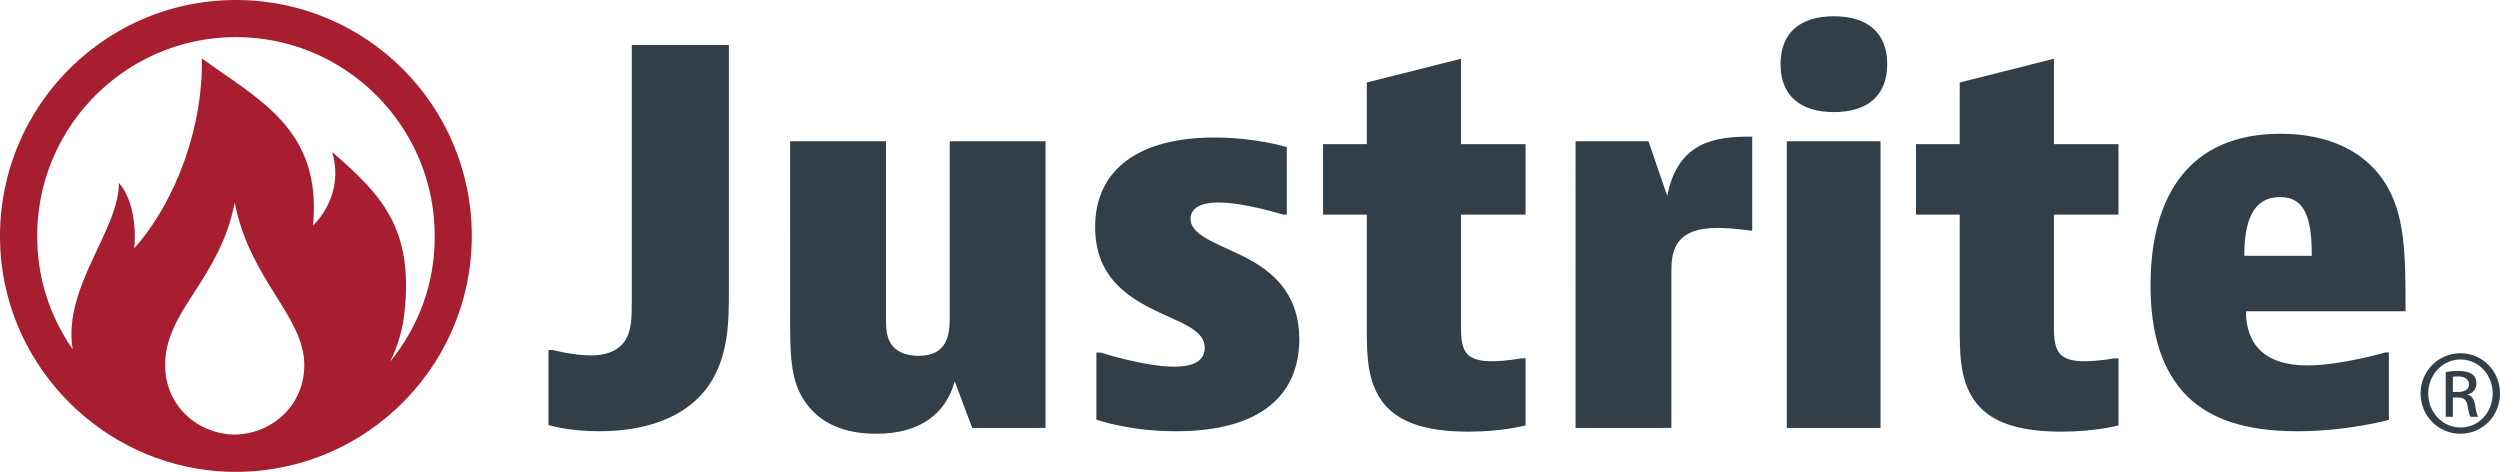
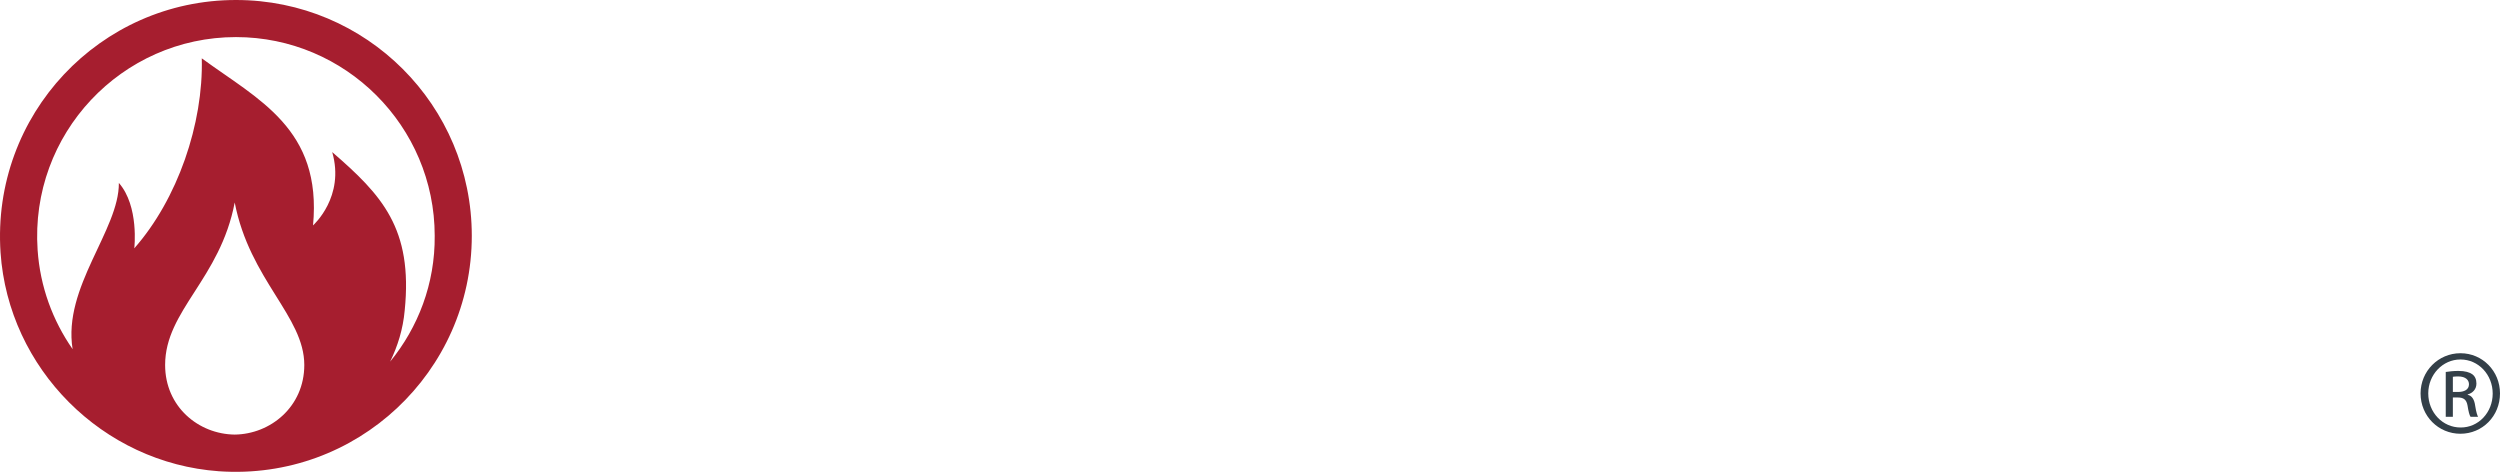
<svg xmlns="http://www.w3.org/2000/svg" id="Layer_1" data-name="Layer 1" viewBox="0 0 264.921 50">
  <defs>
    <style>
      .cls-1 {
        fill: #a61e2f;
      }

      .cls-1, .cls-2 {
        stroke-width: 0px;
      }

      .cls-2 {
        fill: #333f48;
      }
    </style>
  </defs>
-   <path class="cls-2" d="M58.119,37.089h.442s2.208.574,4.062.574c1.236,0,2.693-.265,3.576-1.501.751-1.148.751-2.473.751-4.46V4.769h10.288v25.962c0,3.312,0,7.02-2.164,10.155-2.384,3.4-6.711,4.813-11.568,4.813-3.312,0-5.387-.662-5.387-.662v-7.948h0ZM103.024,45.346l-1.854-4.945c-.927,3.4-3.621,5.563-8.301,5.563-3.356,0-6.049-1.06-7.683-3.576-1.457-2.252-1.457-4.945-1.457-8.919V14.968h10.155v18.5c0,1.192,0,2.119.53,2.958.53.795,1.501,1.28,2.914,1.28,3.135,0,3.312-2.34,3.312-4.062V14.968h10.155v30.378h-7.771ZM136.404,22.739h-.442s-4.062-1.28-6.844-1.28c-2.119,0-2.958.751-2.958,1.722,0,1.987,3.621,2.826,6.402,4.415,2.693,1.501,5.122,3.886,5.122,8.345,0,5.784-3.93,9.758-13.07,9.758-5.078,0-8.433-1.236-8.433-1.236v-7.109h.442s4.636,1.501,7.815,1.501c2.252,0,3.223-.751,3.223-1.987,0-2.384-3.841-2.914-7.197-5.034-2.384-1.501-4.415-3.709-4.415-7.771,0-6.093,4.636-9.493,12.628-9.493,4.415,0,7.683,1.016,7.683,1.016v7.153h.044ZM161.66,45.081s-2.428.662-6.049.662c-4.68,0-7.727-1.06-9.316-3.444-1.457-2.208-1.457-4.901-1.457-7.683v-11.877h-4.636v-7.462h4.636v-6.535l9.979-2.517v9.052h6.844v7.462h-6.844v11.612c0,1.06,0,2.252.53,3.002.53.706,1.457.927,2.738.927,1.545,0,3.135-.309,3.135-.309h.442v7.109h-0ZM185.68,24.461s-2.031-.309-3.665-.309c-4.901,0-4.901,2.87-4.901,4.901v16.293h-10.155V14.968h7.727l1.987,5.784c.971-4.857,3.886-6.27,8.433-6.27h.574v9.979ZM199.985,6.8c0,3.356-2.119,5.078-5.652,5.078s-5.652-1.722-5.652-5.078,2.119-5.078,5.652-5.078,5.652,1.722,5.652,5.078M199.279,45.346h-9.935V14.968h9.935v30.378ZM224.491,45.081s-2.428.662-6.049.662c-4.68,0-7.727-1.06-9.316-3.444-1.457-2.208-1.457-4.901-1.457-7.683v-11.877h-4.636v-7.462h4.636v-6.535l9.979-2.517v9.052h6.844v7.462h-6.844v11.612c0,1.06,0,2.252.53,3.002.53.706,1.457.927,2.738.927,1.545,0,3.135-.309,3.135-.309h.442v7.109ZM253.102,44.507s-4.371,1.192-9.67,1.192c-5.652,0-9.272-1.369-11.657-3.709-2.738-2.738-3.886-6.756-3.886-11.745,0-9.493,4.106-16.072,13.776-16.072,5.166,0,8.831,1.899,10.906,4.945,2.34,3.488,2.34,7.815,2.34,13.864h-16.911c0,3.621,2.119,5.74,6.491,5.74,3.576,0,8.257-1.369,8.257-1.369h.397v7.153h-.044ZM244.978,27.11c0-3.886-.662-6.226-3.356-6.226-2.826,0-3.797,2.428-3.797,6.226h7.153Z" />
  <path class="cls-1" d="M25.004,0C10.61,0-.914,12.142.057,26.757c.839,12.319,10.818,22.298,23.137,23.181,14.615,1.016,26.801-10.553,26.801-24.947C49.995,11.171,38.824,0,25.004,0M24.872,46.052c-3.841-.044-7.374-2.958-7.374-7.374,0-5.784,5.828-9.096,7.374-17.22,1.59,8.213,7.374,12.054,7.374,17.22,0,4.415-3.576,7.33-7.374,7.374M41.341,38.325c.795-1.634,1.369-3.444,1.545-5.431.883-8.698-2.428-12.231-7.683-16.778,1.369,4.724-1.987,7.727-2.031,7.771.971-10.244-5.828-13.334-11.789-17.706.177,6.932-2.561,14.924-7.153,20.134,0,0,.53-4.46-1.634-6.932,0,0,0-.044,0,0,.044,4.989-5.961,11.038-4.901,17.617-2.119-3.047-3.444-6.623-3.709-10.509C3.148,14.173,12.906,3.93,25.004,3.93c11.612,0,21.061,9.449,21.061,21.061.044,5.078-1.766,9.714-4.724,13.334" />
  <path class="cls-2" d="M259.926,41.535h.551c.622,0,1.156-.225,1.156-.81,0-.417-.304-.836-1.156-.836-.246,0-.417.021-.551.037v1.609ZM259.926,44.166h-.754v-4.749c.397-.054.772-.111,1.342-.111.72,0,1.191.15,1.475.357.282.21.434.532.434.983,0,.628-.417,1.005-.926,1.156v.037c.419.077.701.451.793,1.152.116.739.229,1.022.304,1.174h-.795c-.115-.152-.225-.588-.321-1.21-.113-.607-.417-.834-1.02-.834h-.532v2.045ZM260.723,38.094c-1.873,0-3.405,1.607-3.405,3.593,0,2.024,1.532,3.614,3.424,3.614,1.89.017,3.405-1.59,3.405-3.597,0-2.003-1.515-3.61-3.405-3.61h-.019ZM260.742,37.431c2.324,0,4.179,1.894,4.179,4.256,0,2.402-1.855,4.277-4.198,4.277-2.328,0-4.219-1.875-4.219-4.277,0-2.362,1.89-4.256,4.219-4.256h.019Z" />
</svg>